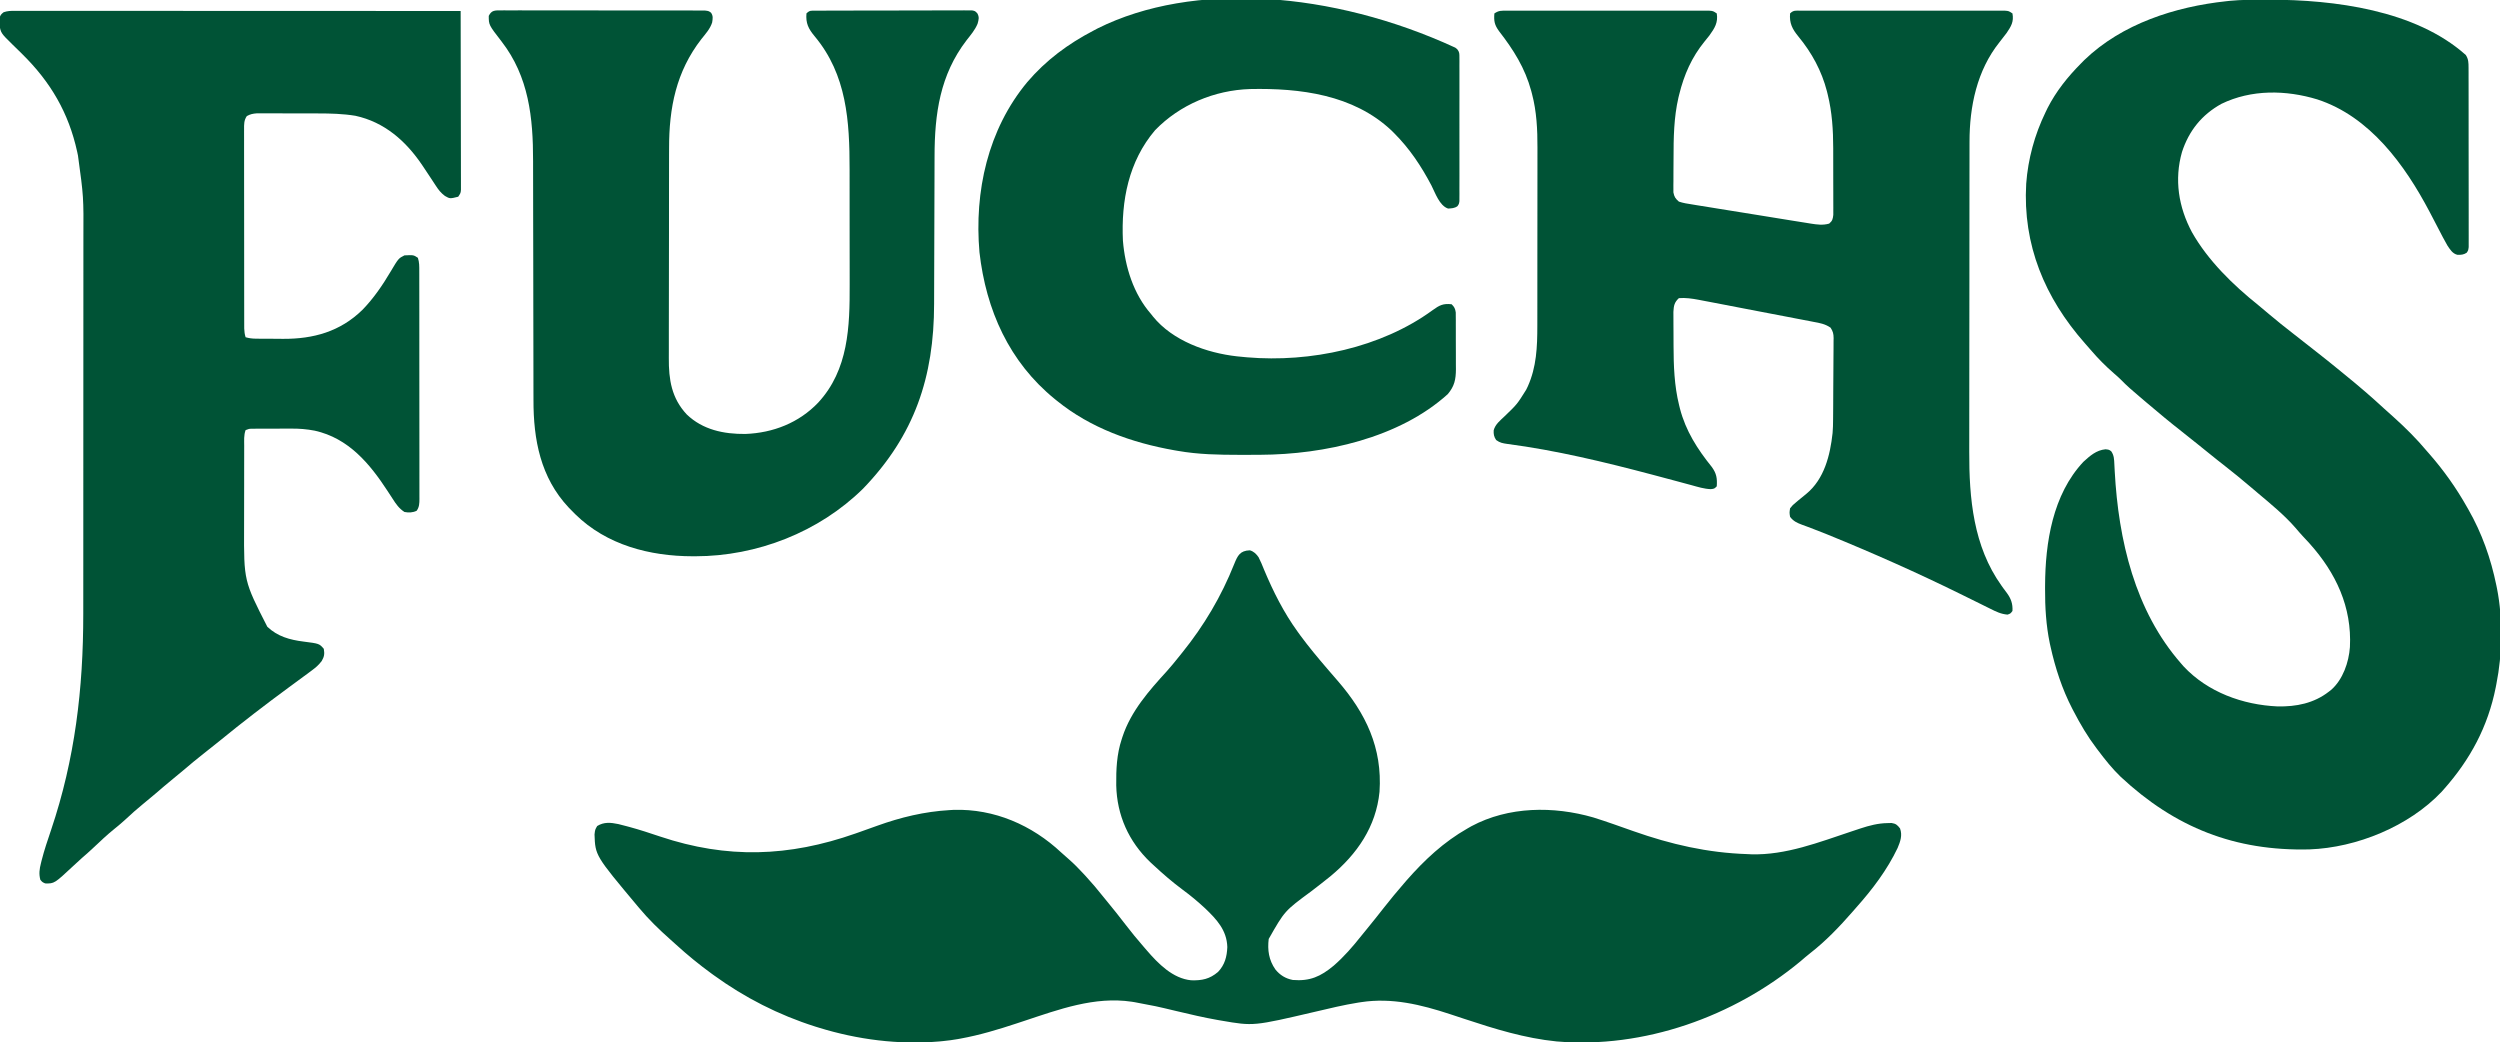
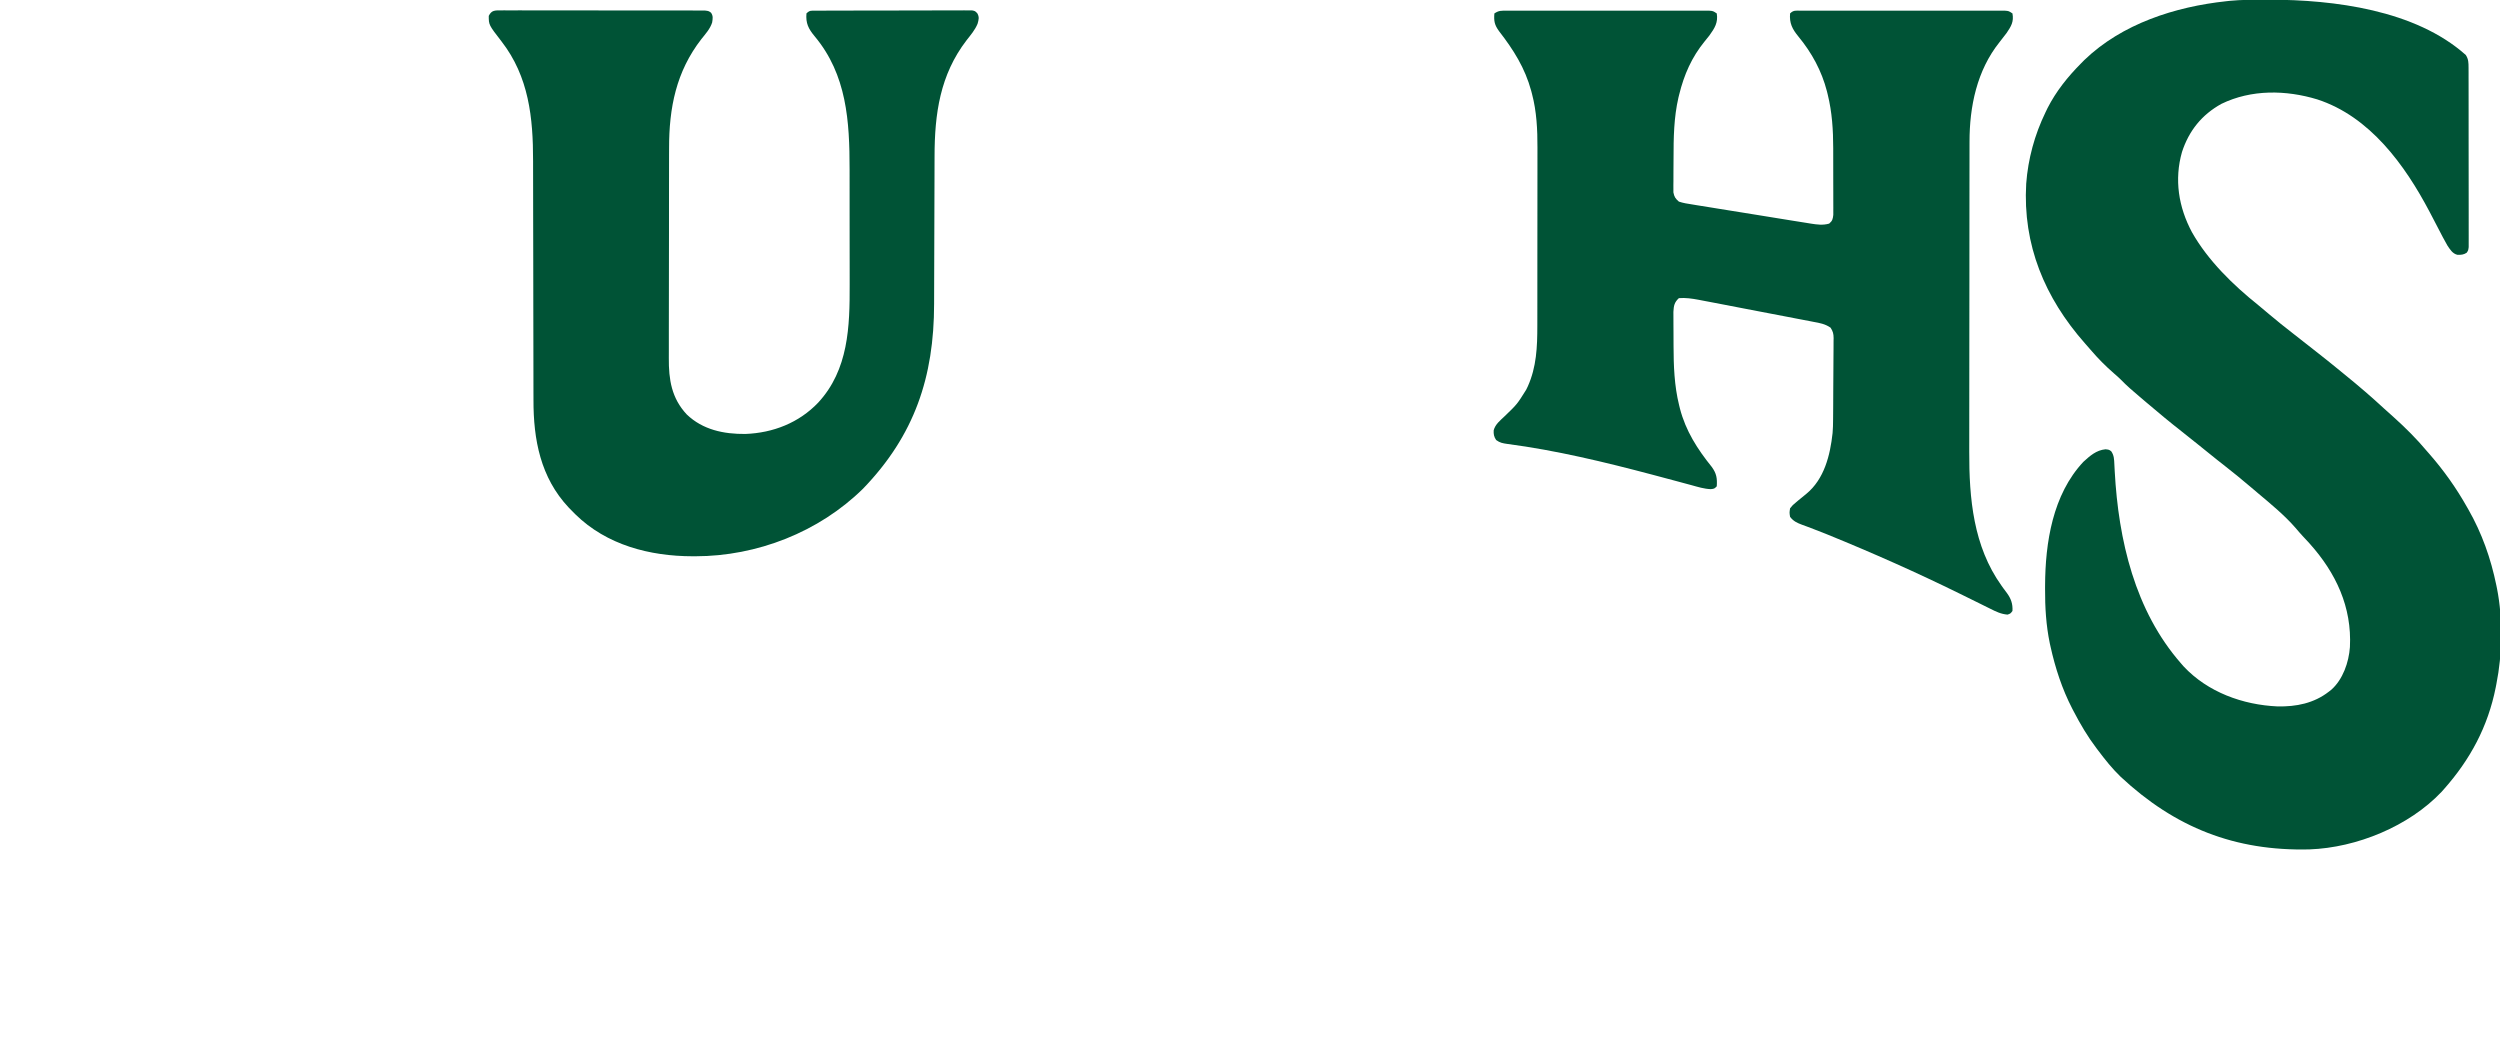
<svg xmlns="http://www.w3.org/2000/svg" version="1.1" width="2046" height="853">
-   <path d="M0 0 C3.284 0.985 5.144 2.924 7.098 5.629 C8.847 8.996 10.244 12.486 11.66 16.004 C19.131 33.811 27.748 50.964 39.098 66.629 C39.858 67.682 40.619 68.735 41.402 69.82 C48.205 79.036 55.517 87.815 62.973 96.504 C63.734 97.391 63.734 97.391 64.51 98.296 C66.985 101.177 69.465 104.052 71.957 106.918 C94.91 133.454 108.505 161.711 106.098 197.629 C103.261 226.234 87.762 248.595 66.098 266.629 C60.905 270.848 55.608 274.932 50.302 279.008 C28.461 295.1 28.461 295.1 15.41 318.066 C14.298 327.187 15.519 335.338 20.848 343.004 C24.636 347.669 29.147 350.473 35.098 351.629 C49.094 352.786 57.869 348.855 68.552 339.968 C76.991 332.657 84.18 324.369 91.098 315.629 C92.659 313.706 94.228 311.788 95.796 309.869 C100.502 304.108 105.151 298.309 109.723 292.441 C115.002 285.68 120.488 279.118 126.098 272.629 C127.134 271.422 127.134 271.422 128.191 270.191 C142.959 253.379 158.567 238.739 178.098 227.629 C179.162 227.022 180.227 226.415 181.324 225.789 C211.687 209.541 248.463 209.212 281.098 218.629 C292.154 222.092 303.061 226.034 313.986 229.885 C344.585 240.665 374.579 247.576 407.098 248.629 C408.712 248.708 408.712 248.708 410.359 248.789 C438.599 249.621 465.971 238.837 492.353 230.073 C493.193 229.795 494.034 229.517 494.9 229.231 C496.474 228.711 498.047 228.187 499.618 227.659 C506.935 225.244 514.164 223.348 521.91 223.254 C522.989 223.226 524.068 223.197 525.18 223.168 C528.771 223.735 529.889 224.801 532.098 227.629 C534.142 233.354 532.352 238.25 530.098 243.629 C521.543 261.547 509.575 277.394 496.409 292.155 C495.265 293.441 494.139 294.743 493.016 296.047 C482.545 308.046 471.182 319.9 458.598 329.684 C455.869 331.807 453.276 334.056 450.66 336.316 C395.993 381.72 322.282 408.033 251.035 401.941 C225.085 399.352 200.418 391.717 175.773 383.555 C172.569 382.495 169.365 381.436 166.16 380.379 C165.372 380.119 164.585 379.859 163.773 379.592 C140.067 371.806 116.256 365.974 91.219 369.77 C90.368 369.898 89.517 370.027 88.641 370.159 C76.795 372.048 65.145 374.892 53.473 377.629 C2.943 389.441 2.943 389.441 -23.062 384.949 C-24.095 384.774 -25.128 384.598 -26.192 384.417 C-37.636 382.413 -48.919 379.765 -60.215 377.066 C-77.196 373.005 -77.196 373.005 -94.355 369.812 C-95.1 369.693 -95.844 369.574 -96.611 369.452 C-127.057 364.894 -156.334 375.762 -184.79 385.182 C-186.3 385.682 -186.3 385.682 -187.84 386.191 C-188.845 386.524 -189.85 386.857 -190.886 387.199 C-206.069 392.209 -221.143 396.771 -236.902 399.629 C-237.98 399.826 -237.98 399.826 -239.08 400.027 C-243.01 400.72 -246.932 401.239 -250.902 401.629 C-251.995 401.738 -253.089 401.848 -254.215 401.961 C-287.408 404.79 -321.15 400.459 -352.902 390.629 C-354.276 390.204 -354.276 390.204 -355.677 389.771 C-385.549 380.339 -413.577 366.03 -438.902 347.629 C-439.452 347.231 -440.002 346.833 -440.568 346.422 C-450.634 339.095 -460.242 331.258 -469.441 322.871 C-471.072 321.386 -472.712 319.912 -474.363 318.449 C-483.441 310.402 -492.139 301.964 -499.902 292.629 C-500.353 292.092 -500.804 291.555 -501.268 291.002 C-535.737 249.828 -535.737 249.828 -536.34 232.566 C-535.902 228.629 -535.902 228.629 -534.152 225.629 C-528.605 222.215 -523.168 222.749 -516.885 224.045 C-514.652 224.585 -512.433 225.163 -510.215 225.762 C-509.39 225.982 -508.565 226.202 -507.716 226.428 C-499.232 228.737 -490.905 231.482 -482.572 234.278 C-427.889 252.57 -377.414 250.962 -322.867 231.793 C-321.38 231.271 -321.38 231.271 -319.862 230.738 C-314.874 228.983 -309.894 227.208 -304.923 225.403 C-285.636 218.47 -266.397 213.841 -245.902 212.629 C-244.707 212.557 -243.512 212.485 -242.281 212.41 C-209.093 211.472 -178.375 224.859 -154.379 247.328 C-152.315 249.245 -150.215 251.081 -148.078 252.914 C-143.952 256.513 -140.184 260.365 -136.465 264.379 C-135.81 265.082 -135.155 265.785 -134.481 266.51 C-129.377 272.032 -124.578 277.739 -119.902 283.629 C-118.877 284.888 -117.849 286.146 -116.82 287.402 C-111.714 293.64 -106.653 299.897 -101.777 306.316 C-97.135 312.391 -92.304 318.265 -87.289 324.034 C-86.369 325.093 -85.452 326.155 -84.539 327.22 C-75.119 338.178 -63.157 350.467 -48.02 351.902 C-39.207 352.178 -32.858 350.86 -26.059 345.055 C-20.521 339.232 -18.778 332.578 -18.465 324.691 C-18.867 310.94 -27.144 302.103 -36.594 293.051 C-42.478 287.575 -48.468 282.566 -54.961 277.809 C-63.358 271.586 -71.26 264.751 -78.902 257.629 C-79.738 256.859 -80.573 256.09 -81.434 255.297 C-99.203 238.323 -108.812 216.836 -109.373 192.359 C-109.513 179.435 -109.001 166.982 -104.902 154.629 C-104.699 153.992 -104.495 153.355 -104.285 152.698 C-97.359 131.673 -82.637 114.996 -67.957 98.918 C-64.585 95.161 -61.399 91.262 -58.251 87.316 C-57.283 86.105 -56.31 84.897 -55.335 83.691 C-37.549 61.662 -23.321 37.623 -12.843 11.278 C-10.045 4.381 -8.137 0.275 0 0 Z " fill="#005336" transform="translate(1022.902,450.371)" />
  <path d="M0 0 C0.946 -0.001 1.892 -0.002 2.866 -0.003 C55.791 0.035 122.369 8.369 163.688 45.25 C165.925 48.68 165.941 51.592 165.948 55.633 C165.955 56.947 165.962 58.261 165.97 59.614 C165.967 61.068 165.965 62.523 165.962 63.977 C165.967 65.509 165.972 67.042 165.978 68.575 C165.991 72.736 165.992 76.897 165.989 81.058 C165.988 84.53 165.993 88.002 165.998 91.473 C166.009 99.661 166.009 107.849 166.003 116.037 C165.997 124.491 166.009 132.944 166.031 141.398 C166.048 148.652 166.054 155.907 166.051 163.161 C166.049 167.496 166.052 171.83 166.066 176.165 C166.078 180.238 166.076 184.312 166.063 188.385 C166.061 189.882 166.064 191.379 166.072 192.876 C166.082 194.915 166.073 196.954 166.062 198.994 C166.062 200.707 166.062 200.707 166.062 202.456 C165.688 205.25 165.688 205.25 164.402 207.102 C161.952 208.743 159.612 208.914 156.713 208.76 C152.812 207.778 150.837 204.417 148.688 201.25 C146.066 196.678 143.631 192.022 141.228 187.333 C139.256 183.492 137.25 179.67 135.242 175.848 C134.848 175.097 134.454 174.347 134.048 173.573 C113.805 135.163 85.182 95.59 42.128 81.591 C16.498 73.814 -11.811 73.333 -36.312 85.25 C-52.374 94.134 -62.889 107.243 -68.57 124.641 C-74.997 147.237 -71.38 169.823 -60.42 190.288 C-47.351 213.441 -26.676 233.563 -6.043 250.051 C-2.978 252.519 0.01 255.067 3 257.625 C9.174 262.882 15.52 267.899 21.921 272.875 C24.852 275.156 27.769 277.454 30.688 279.75 C34.22 282.527 37.753 285.303 41.293 288.07 C47.603 293.008 53.87 297.988 60.055 303.082 C61.805 304.523 63.56 305.958 65.32 307.387 C76.134 316.167 86.686 325.215 96.902 334.684 C99.406 336.991 101.946 339.249 104.5 341.5 C114.115 350.134 123.397 359.332 131.688 369.25 C132.479 370.152 133.27 371.055 134.086 371.984 C145.758 385.359 155.989 399.779 164.688 415.25 C165.053 415.887 165.418 416.523 165.795 417.179 C176.899 436.621 184.206 457.345 188.688 479.25 C188.865 480.108 189.043 480.965 189.227 481.849 C194.144 506.856 193.706 535.31 188.688 560.25 C188.521 561.109 188.355 561.967 188.184 562.852 C181.792 594.996 167.291 621.921 145.688 646.25 C144.817 647.23 144.817 647.23 143.93 648.23 C117.182 676.524 74.357 693.994 35.805 695.391 C-25.246 696.909 -74.252 677.506 -118.773 635.953 C-125.706 629.262 -131.545 621.937 -137.312 614.25 C-137.955 613.407 -137.955 613.407 -138.61 612.547 C-145.862 602.993 -151.787 592.886 -157.312 582.25 C-157.671 581.566 -158.029 580.882 -158.398 580.177 C-166.691 564.141 -172.295 546.913 -176.188 529.312 C-176.379 528.451 -176.57 527.59 -176.766 526.703 C-179.824 511.906 -180.694 497.192 -180.625 482.125 C-180.623 481.273 -180.621 480.422 -180.618 479.545 C-180.476 444.284 -174.425 405.073 -149.312 378.25 C-143.86 373.281 -138.759 368.695 -131.188 367.938 C-128.312 368.25 -128.312 368.25 -126.5 369.562 C-124.106 372.965 -124.112 376.31 -123.918 380.34 C-123.852 381.585 -123.786 382.829 -123.718 384.112 C-123.683 384.775 -123.648 385.438 -123.612 386.122 C-120.558 442.239 -107.132 500.093 -69.312 543.25 C-68.286 544.431 -68.286 544.431 -67.238 545.637 C-47.503 566.742 -18.744 577.122 9.594 578.379 C24.948 578.682 39.409 575.844 51.688 566.25 C52.612 565.533 52.612 565.533 53.555 564.801 C63.144 556.341 67.961 542.264 68.863 529.827 C70.552 497.079 57.448 469.144 35.855 445.055 C33.986 442.999 32.094 440.966 30.191 438.941 C28.197 436.798 26.306 434.626 24.438 432.375 C15.233 421.787 4.097 412.709 -6.608 403.688 C-8.319 402.244 -10.024 400.793 -11.727 399.34 C-19.184 392.985 -26.765 386.808 -34.48 380.77 C-35.633 379.867 -36.785 378.965 -37.938 378.062 C-38.525 377.602 -39.113 377.142 -39.719 376.668 C-44.976 372.539 -50.16 368.323 -55.339 364.096 C-59.732 360.517 -64.161 356.989 -68.625 353.5 C-78.468 345.801 -88.069 337.824 -97.582 329.722 C-99.386 328.187 -101.195 326.658 -103.004 325.129 C-108.437 320.522 -113.805 315.946 -118.754 310.812 C-120.472 309.09 -122.277 307.519 -124.125 305.938 C-131.02 299.977 -137.444 293.479 -143.355 286.543 C-144.881 284.755 -146.426 282.993 -147.988 281.238 C-180.922 243.977 -198.963 200.565 -196.066 150.586 C-194.564 130.291 -189.166 110.536 -180.312 92.25 C-179.747 91.073 -179.181 89.896 -178.598 88.684 C-171.56 74.922 -162.152 63.181 -151.312 52.25 C-150.39 51.314 -149.467 50.378 -148.516 49.414 C-117.633 19.641 -74.118 5.742 -32.312 1.25 C-31.469 1.156 -30.625 1.061 -29.756 0.964 C-19.858 -0.008 -9.936 0.007 0 0 Z " fill="#005336" transform="translate(1854.312,-0.25)" />
-   <path d="M0 0 C1.298 -0.002 2.597 -0.004 3.934 -0.006 C5.384 -0.003 6.833 -0 8.282 0.003 C9.815 0.002 11.348 0.001 12.881 0 C17.104 -0.002 21.327 0.002 25.55 0.007 C30.101 0.011 34.651 0.01 39.201 0.009 C47.088 0.009 54.975 0.012 62.862 0.017 C74.265 0.025 85.668 0.028 97.072 0.029 C115.572 0.031 134.072 0.038 152.571 0.048 C170.545 0.057 188.519 0.064 206.493 0.068 C208.154 0.069 208.154 0.069 209.849 0.069 C215.404 0.07 220.96 0.071 226.515 0.073 C272.622 0.083 318.729 0.101 364.837 0.123 C364.883 19.498 364.919 38.874 364.94 58.249 C364.951 67.245 364.965 76.241 364.988 85.237 C365.008 93.076 365.021 100.916 365.025 108.755 C365.028 112.907 365.034 117.059 365.048 121.212 C365.062 125.118 365.066 129.024 365.063 132.93 C365.064 134.365 365.068 135.801 365.075 137.236 C365.085 139.193 365.082 141.149 365.077 143.106 C365.08 144.75 365.08 144.75 365.083 146.427 C364.837 149.123 364.837 149.123 362.837 152.123 C356.055 153.819 356.055 153.819 351.967 151.484 C348.591 148.938 346.777 146.599 344.481 143.064 C344.098 142.483 343.714 141.902 343.319 141.303 C342.505 140.07 341.697 138.834 340.892 137.596 C338.809 134.393 336.682 131.22 334.552 128.049 C334.139 127.434 333.726 126.819 333.301 126.185 C320.014 106.514 302.437 91.002 278.649 85.873 C268.42 84.2 258.288 83.96 247.942 83.955 C246.422 83.952 244.901 83.948 243.38 83.945 C240.212 83.939 237.045 83.937 233.877 83.938 C229.824 83.938 225.772 83.924 221.719 83.907 C218.587 83.896 215.455 83.894 212.322 83.894 C210.828 83.893 209.333 83.889 207.838 83.881 C205.752 83.871 203.666 83.874 201.58 83.88 C200.395 83.879 199.211 83.877 197.99 83.876 C194.782 84.127 192.641 84.552 189.837 86.123 C187.416 89.658 187.588 92.952 187.59 97.145 C187.586 98.205 187.586 98.205 187.582 99.287 C187.577 101.657 187.585 104.025 187.594 106.395 C187.593 108.093 187.591 109.792 187.588 111.49 C187.583 116.104 187.591 120.717 187.601 125.331 C187.61 130.156 187.608 134.982 187.608 139.807 C187.609 147.911 187.617 156.015 187.631 164.119 C187.647 173.491 187.652 182.864 187.651 192.237 C187.651 201.248 187.656 210.26 187.664 219.272 C187.668 223.109 187.669 226.946 187.67 230.783 C187.671 235.301 187.677 239.819 187.687 244.336 C187.69 245.996 187.691 247.655 187.691 249.314 C187.69 251.577 187.696 253.839 187.703 256.101 C187.705 257.368 187.706 258.635 187.708 259.94 C187.813 262.544 188.06 264.655 188.837 267.123 C191.62 267.907 194.112 268.256 197 268.284 C198.218 268.299 198.218 268.299 199.461 268.313 C200.334 268.318 201.207 268.322 202.106 268.326 C203.02 268.332 203.933 268.338 204.874 268.343 C206.811 268.353 208.749 268.359 210.686 268.363 C213.601 268.373 216.514 268.404 219.429 268.436 C244.324 268.578 266.321 262.506 284.54 244.615 C293.511 235.372 300.886 224.631 307.416 213.563 C313.974 202.555 313.974 202.555 318.837 200.123 C326.303 199.767 326.303 199.767 329.837 202.123 C331.066 205.81 330.978 209.21 330.971 213.05 C330.973 213.866 330.975 214.683 330.977 215.524 C330.984 218.269 330.983 221.014 330.982 223.76 C330.985 225.724 330.988 227.688 330.992 229.653 C331.001 234.996 331.003 240.338 331.004 245.681 C331.005 250.137 331.009 254.593 331.012 259.049 C331.02 269.559 331.023 280.069 331.022 290.579 C331.022 301.431 331.032 312.284 331.048 323.136 C331.061 332.445 331.066 341.753 331.066 351.062 C331.065 356.626 331.068 362.189 331.079 367.753 C331.088 372.984 331.089 378.214 331.081 383.445 C331.08 385.367 331.083 387.289 331.089 389.212 C331.096 391.831 331.092 394.45 331.084 397.069 C331.089 397.834 331.094 398.598 331.1 399.386 C331.075 403.09 331.03 406.042 328.837 409.123 C325.688 410.697 322.245 410.792 318.837 410.123 C314.43 407.288 311.845 403.537 309.087 399.186 C308.209 397.837 307.33 396.49 306.45 395.143 C306.013 394.468 305.575 393.793 305.124 393.098 C290.365 370.458 273.09 349.769 245.476 343.595 C238.923 342.321 232.691 341.84 226.024 341.893 C225.048 341.893 224.072 341.893 223.066 341.894 C221.026 341.897 218.986 341.905 216.946 341.917 C213.817 341.936 210.688 341.938 207.559 341.938 C205.569 341.942 203.578 341.948 201.587 341.955 C200.652 341.956 199.718 341.957 198.756 341.958 C197.458 341.968 197.458 341.968 196.134 341.978 C195.374 341.982 194.615 341.985 193.832 341.989 C191.627 342.053 191.627 342.053 188.837 343.123 C187.293 347.246 187.689 351.713 187.692 356.056 C187.688 356.96 187.685 357.863 187.681 358.793 C187.672 361.787 187.67 364.781 187.669 367.775 C187.666 369.872 187.662 371.968 187.659 374.064 C187.653 378.472 187.651 382.879 187.652 387.287 C187.652 392.876 187.638 398.466 187.621 404.055 C187.609 408.396 187.608 412.736 187.608 417.077 C187.607 419.133 187.603 421.19 187.595 423.246 C187.434 466.519 187.434 466.519 206.61 504.057 C215.021 512.038 224.972 514.758 236.212 516.186 C249.128 517.838 249.128 517.838 252.837 522.123 C253.532 526.294 253.256 528.392 251.149 532.068 C248.75 535.237 246.461 537.263 243.274 539.623 C242.716 540.041 242.157 540.459 241.581 540.89 C239.674 542.312 237.756 543.718 235.837 545.123 C234.39 546.188 232.943 547.253 231.497 548.318 C229.137 550.056 226.776 551.793 224.413 553.527 C205.137 567.7 186.12 582.286 167.6 597.436 C163.325 600.929 159.006 604.357 154.649 607.748 C148.947 612.194 143.414 616.814 137.915 621.51 C135.11 623.902 132.262 626.238 129.399 628.561 C124.537 632.517 119.779 636.585 115.033 640.679 C111.473 643.743 107.87 646.739 104.212 649.686 C99.749 653.304 95.514 657.131 91.31 661.044 C88.143 663.975 84.896 666.743 81.524 669.436 C75.486 674.292 69.905 679.593 64.27 684.904 C61.22 687.777 58.103 690.554 54.923 693.283 C52.594 695.337 50.329 697.453 48.062 699.574 C32.326 714.267 32.326 714.267 24.837 714.123 C22.462 713.061 22.462 713.061 20.837 711.123 C19.559 706.265 20.138 702.308 21.352 697.533 C21.533 696.799 21.713 696.064 21.899 695.307 C24.052 686.832 26.863 678.573 29.665 670.295 C49.241 612.216 56 554.662 55.982 493.587 C55.982 489.086 55.988 484.585 55.992 480.084 C56.001 471.294 56.003 462.503 56.004 453.713 C56.004 446.56 56.006 439.407 56.01 432.253 C56.018 411.914 56.023 391.574 56.022 371.234 C56.022 370.141 56.022 369.048 56.022 367.922 C56.022 366.28 56.022 366.28 56.022 364.605 C56.022 346.872 56.031 329.139 56.045 311.406 C56.06 293.14 56.067 274.874 56.066 256.607 C56.065 246.375 56.068 236.144 56.079 225.912 C56.088 217.202 56.09 208.492 56.083 199.782 C56.08 195.35 56.08 190.917 56.089 186.485 C56.284 152.265 56.284 152.265 51.649 118.436 C51.434 117.408 51.218 116.381 50.996 115.323 C43.991 83.373 29.257 58.254 6.052 35.389 C5.204 34.552 4.356 33.714 3.483 32.852 C1.792 31.188 0.093 29.532 -1.614 27.885 C-11.42 18.266 -11.42 18.266 -12.659 11.357 C-12.64 10.538 -12.621 9.718 -12.601 8.873 C-12.599 8.043 -12.598 7.213 -12.597 6.357 C-12.072 3.653 -11.334 2.778 -9.163 1.123 C-5.873 0.026 -3.465 -0.001 0 0 Z " fill="#005336" transform="translate(12.163,8.877)" />
  <path d="M0 0 C0.719 -0.003 1.438 -0.006 2.179 -0.009 C4.595 -0.017 7.011 -0.011 9.427 -0.005 C11.157 -0.008 12.886 -0.011 14.616 -0.015 C19.318 -0.025 24.02 -0.021 28.723 -0.015 C33.638 -0.01 38.553 -0.014 43.469 -0.017 C51.724 -0.021 59.979 -0.016 68.235 -0.007 C77.786 0.004 87.338 0.001 96.889 -0.01 C105.082 -0.019 113.275 -0.021 121.468 -0.016 C126.364 -0.012 131.261 -0.012 136.158 -0.019 C140.761 -0.024 145.364 -0.02 149.967 -0.009 C151.659 -0.006 153.351 -0.007 155.042 -0.011 C157.347 -0.017 159.651 -0.01 161.956 0 C163.247 0.001 164.538 0.002 165.868 0.002 C168.978 0.254 168.978 0.254 171.978 2.254 C173.182 9.744 170.271 14.271 165.978 20.254 C164.701 21.87 163.409 23.474 162.103 25.066 C151.441 38.13 145.209 52.413 141.228 68.629 C141.029 69.429 140.83 70.23 140.625 71.055 C136.839 87.493 136.605 103.973 136.607 120.76 C136.603 124.539 136.566 128.316 136.529 132.094 C136.523 134.507 136.519 136.919 136.517 139.332 C136.495 141.018 136.495 141.018 136.473 142.738 C136.483 144.307 136.483 144.307 136.492 145.907 C136.489 146.822 136.486 147.737 136.483 148.679 C137.194 152.382 138.106 153.755 140.978 156.254 C144.57 157.473 148.227 158.012 151.969 158.582 C153.09 158.769 154.211 158.957 155.365 159.15 C159.073 159.765 162.785 160.35 166.497 160.934 C169.076 161.353 171.654 161.775 174.232 162.197 C179.638 163.081 185.046 163.947 190.456 164.804 C196.699 165.792 202.939 166.802 209.177 167.826 C215.188 168.811 221.202 169.785 227.216 170.752 C229.77 171.163 232.324 171.577 234.877 171.994 C238.449 172.574 242.023 173.14 245.598 173.703 C246.651 173.876 247.705 174.05 248.79 174.228 C254.102 175.048 258.757 175.74 263.978 174.254 C266.639 171.983 266.937 170.597 267.352 167.123 C267.351 165.889 267.351 164.655 267.35 163.384 C267.356 162.359 267.356 162.359 267.361 161.313 C267.369 159.051 267.356 156.789 267.341 154.527 C267.341 152.94 267.341 151.352 267.343 149.764 C267.342 146.426 267.332 143.089 267.314 139.752 C267.292 135.528 267.291 131.304 267.297 127.079 C267.301 123.791 267.294 120.503 267.284 117.215 C267.281 115.662 267.279 114.108 267.281 112.554 C267.283 97.8 266.343 83.001 262.79 68.629 C262.577 67.756 262.365 66.884 262.145 65.985 C257.859 49.314 249.736 34.383 238.797 21.148 C233.778 15.022 231.311 10.25 231.978 2.254 C234.859 -0.627 236.881 0.002 240.918 0 C242.001 -0.005 242.001 -0.005 243.107 -0.009 C245.54 -0.017 247.972 -0.011 250.405 -0.005 C252.145 -0.008 253.884 -0.011 255.623 -0.015 C260.356 -0.025 265.09 -0.021 269.823 -0.015 C274.769 -0.01 279.715 -0.014 284.661 -0.017 C292.97 -0.021 301.278 -0.016 309.586 -0.007 C319.2 0.004 328.813 0.001 338.427 -0.01 C346.671 -0.019 354.914 -0.021 363.158 -0.016 C368.086 -0.012 373.014 -0.012 377.942 -0.019 C382.575 -0.024 387.209 -0.02 391.842 -0.009 C393.545 -0.006 395.248 -0.007 396.952 -0.011 C399.272 -0.017 401.591 -0.01 403.911 0 C405.211 0.001 406.511 0.002 407.85 0.002 C410.978 0.254 410.978 0.254 413.978 2.254 C415.207 9.014 412.936 12.745 409.169 18.285 C407.273 20.855 405.314 23.356 403.314 25.846 C384.903 48.907 378.814 78.365 378.837 107.322 C378.834 108.5 378.831 109.678 378.828 110.891 C378.821 114.135 378.818 117.378 378.818 120.621 C378.816 124.13 378.808 127.639 378.802 131.148 C378.788 138.812 378.782 146.476 378.778 154.14 C378.775 158.939 378.771 163.738 378.766 168.536 C378.754 181.858 378.744 195.18 378.74 208.501 C378.74 209.353 378.74 210.204 378.74 211.082 C378.739 211.935 378.739 212.788 378.739 213.667 C378.738 215.396 378.738 217.125 378.738 218.854 C378.737 219.711 378.737 220.569 378.737 221.452 C378.733 235.307 378.716 249.163 378.692 263.018 C378.668 277.289 378.656 291.56 378.655 305.832 C378.654 313.825 378.648 321.819 378.63 329.813 C378.614 336.629 378.61 343.444 378.618 350.26 C378.622 353.725 378.621 357.189 378.607 360.654 C378.475 399.142 381.965 438.322 404.966 470.5 C405.467 471.202 405.967 471.904 406.483 472.627 C407.449 473.961 408.432 475.282 409.436 476.588 C412.804 481.187 414.309 485.479 413.978 491.254 C412.415 493.379 412.415 493.379 409.978 494.254 C404.599 493.839 400.424 491.763 395.689 489.379 C394.885 488.983 394.082 488.586 393.254 488.178 C391.522 487.323 389.792 486.465 388.063 485.603 C383.435 483.299 378.793 481.023 374.154 478.742 C373.211 478.278 372.268 477.814 371.297 477.335 C335.789 459.864 299.722 443.826 263.072 428.91 C261.952 428.454 261.952 428.454 260.811 427.988 C256.88 426.395 252.936 424.853 248.962 423.371 C248.143 423.063 247.324 422.755 246.479 422.437 C244.919 421.853 243.355 421.277 241.788 420.713 C237.714 419.183 234.694 417.824 231.978 414.254 C231.415 410.816 231.415 410.816 231.978 407.254 C234.103 404.629 234.103 404.629 236.978 402.254 C237.479 401.826 237.98 401.398 238.496 400.957 C240.709 399.074 242.973 397.258 245.243 395.445 C259.973 383.354 264.788 363.86 266.763 345.652 C267.085 342.058 267.149 338.483 267.171 334.876 C267.179 334.093 267.187 333.309 267.195 332.502 C267.22 329.946 267.237 327.389 267.251 324.832 C267.257 323.953 267.262 323.074 267.267 322.168 C267.294 317.526 267.313 312.885 267.328 308.243 C267.341 304.409 267.369 300.577 267.41 296.744 C267.459 292.097 267.484 287.451 267.491 282.805 C267.498 281.039 267.513 279.274 267.537 277.508 C267.569 275.043 267.569 272.58 267.561 270.114 C267.586 269.026 267.586 269.026 267.611 267.916 C267.568 264.393 267.061 262.381 265.117 259.424 C260.689 256.363 256.406 255.626 251.164 254.667 C250.074 254.452 248.984 254.236 247.861 254.014 C244.261 253.308 240.657 252.63 237.052 251.953 C234.545 251.469 232.037 250.982 229.53 250.495 C224.276 249.477 219.02 248.472 213.761 247.477 C207.697 246.33 201.636 245.165 195.577 243.989 C189.732 242.854 183.886 241.728 178.039 240.607 C175.558 240.132 173.078 239.654 170.598 239.175 C167.127 238.507 163.654 237.849 160.18 237.194 C159.16 236.996 158.14 236.798 157.089 236.595 C151.633 235.578 146.53 234.83 140.978 235.254 C137.241 238.699 136.753 241.522 136.492 246.515 C136.479 248.61 136.489 250.706 136.517 252.801 C136.518 253.926 136.519 255.051 136.52 256.211 C136.526 258.594 136.541 260.978 136.566 263.362 C136.602 266.95 136.607 270.537 136.607 274.125 C136.656 290.568 137.199 306.842 141.165 322.879 C141.38 323.753 141.594 324.627 141.815 325.528 C146.55 343.879 156.135 358.8 167.911 373.414 C171.82 378.785 172.402 382.782 171.978 389.254 C169.978 391.254 169.978 391.254 167.08 391.562 C161.665 391.395 156.528 389.757 151.337 388.324 C148.985 387.692 146.633 387.06 144.281 386.428 C142.434 385.927 142.434 385.927 140.55 385.415 C134.074 383.66 127.589 381.94 121.103 380.223 C120.127 379.964 120.127 379.964 119.132 379.701 C80.275 369.416 40.465 359.794 0.571 354.569 C-3.185 354.027 -5.47 353.66 -8.569 351.383 C-10.364 348.754 -10.775 346.548 -10.577 343.375 C-9.28 338.417 -5.082 335.242 -1.511 331.795 C8.585 322.082 8.585 322.082 15.978 310.254 C16.649 308.871 16.649 308.871 17.333 307.461 C24.466 291.628 25.129 275.135 25.123 258.086 C25.126 256.351 25.129 254.615 25.133 252.879 C25.142 248.182 25.144 243.486 25.145 238.789 C25.146 235.846 25.148 232.903 25.151 229.96 C25.16 219.669 25.164 209.378 25.163 199.087 C25.162 189.535 25.173 179.984 25.189 170.433 C25.202 162.201 25.207 153.97 25.207 145.738 C25.206 140.836 25.209 135.934 25.22 131.032 C25.23 126.412 25.229 121.791 25.222 117.171 C25.221 115.49 25.224 113.81 25.23 112.129 C25.28 97.391 24.579 82.507 20.79 68.191 C20.575 67.366 20.36 66.541 20.139 65.691 C15.005 46.806 5.663 32.071 -6.21 16.742 C-9.92 11.649 -10.526 8.497 -10.022 2.254 C-6.307 -0.223 -4.439 0.003 0 0 Z " fill="#005336" transform="translate(1233.022,8.746)" />
  <path d="M0 0 C0.723 -0.006 1.446 -0.011 2.192 -0.017 C4.622 -0.03 7.051 -0.015 9.481 -0.001 C11.22 -0.004 12.96 -0.01 14.699 -0.017 C19.428 -0.031 24.157 -0.02 28.887 -0.003 C33.83 0.011 38.773 0.004 43.717 0.001 C52.019 -0.002 60.322 0.011 68.624 0.035 C78.23 0.061 87.836 0.063 97.442 0.051 C106.673 0.04 115.905 0.047 125.136 0.061 C129.069 0.067 133.002 0.066 136.935 0.062 C141.564 0.057 146.193 0.067 150.822 0.089 C152.524 0.094 154.226 0.095 155.927 0.09 C158.245 0.084 160.562 0.096 162.88 0.114 C164.178 0.116 165.477 0.118 166.815 0.121 C169.94 0.501 169.94 0.501 171.859 1.908 C173.707 4.631 173.237 6.776 172.76 9.927 C171.083 15.189 167.331 19.23 163.94 23.501 C143.297 50.108 137.463 79.759 137.52 112.887 C137.513 114.943 137.504 116.999 137.494 119.054 C137.472 124.573 137.469 130.091 137.471 135.609 C137.471 140.239 137.462 144.869 137.454 149.498 C137.435 160.425 137.432 171.353 137.439 182.28 C137.445 193.511 137.423 204.743 137.386 215.974 C137.355 225.664 137.343 235.353 137.347 245.043 C137.349 250.81 137.344 256.577 137.319 262.344 C137.297 267.765 137.299 273.186 137.319 278.607 C137.323 280.583 137.318 282.56 137.303 284.537 C137.184 302.116 139.493 317.309 151.967 330.673 C165.072 343.281 182.351 346.823 199.975 346.65 C222.662 345.8 243.775 337.517 259.515 321.044 C284.429 294.081 285.424 258.827 285.31 224.194 C285.298 219.879 285.303 215.564 285.305 211.249 C285.305 204.009 285.295 196.77 285.276 189.531 C285.255 181.214 285.251 172.897 285.258 164.58 C285.263 156.51 285.258 148.44 285.246 140.37 C285.242 136.966 285.241 133.563 285.243 130.16 C285.257 90.733 283.006 52.729 256.658 21.192 C251.49 14.98 249.275 10.482 249.94 2.501 C252.557 -0.116 253.674 0.246 257.323 0.234 C258.466 0.225 259.609 0.217 260.786 0.208 C262.676 0.209 262.676 0.209 264.604 0.211 C265.939 0.205 267.274 0.198 268.61 0.19 C272.242 0.173 275.874 0.168 279.506 0.167 C282.536 0.165 285.565 0.157 288.594 0.15 C295.74 0.134 302.886 0.129 310.031 0.131 C317.409 0.132 324.787 0.111 332.164 0.079 C338.493 0.053 344.822 0.042 351.15 0.044 C354.933 0.044 358.715 0.038 362.497 0.017 C366.054 -0.002 369.61 -0.002 373.166 0.012 C375.097 0.015 377.028 -0.001 378.958 -0.019 C380.676 -0.006 380.676 -0.006 382.429 0.007 C383.926 0.005 383.926 0.005 385.452 0.003 C387.94 0.501 387.94 0.501 389.776 2.409 C391.565 5.625 390.908 7.518 389.983 10.962 C387.887 16.063 384.312 20.187 380.94 24.501 C359.272 52.729 354.805 84.614 354.782 119.47 C354.777 121.125 354.772 122.779 354.767 124.433 C354.756 127.968 354.747 131.504 354.741 135.039 C354.73 140.649 354.71 146.259 354.687 151.869 C354.626 167.814 354.572 183.758 354.538 199.702 C354.52 208.53 354.491 217.357 354.45 226.184 C354.43 230.838 354.414 235.492 354.412 240.146 C354.373 300.032 338.383 347.793 296.252 391.439 C260.134 427.002 209.459 446.712 159.127 446.751 C157.958 446.752 157.958 446.752 156.765 446.753 C121.76 446.705 86.443 437.576 60.842 412.443 C59.872 411.465 58.904 410.485 57.94 409.501 C57.095 408.644 56.251 407.787 55.381 406.904 C32.292 382.335 26.466 351.305 26.539 318.873 C26.533 316.54 26.526 314.207 26.518 311.874 C26.503 306.882 26.497 301.891 26.499 296.899 C26.5 289.659 26.485 282.419 26.464 275.179 C26.431 263.397 26.409 251.615 26.396 239.833 C26.395 239.131 26.395 238.428 26.394 237.704 C26.391 234.858 26.388 232.012 26.385 229.166 C26.376 221.341 26.365 213.516 26.353 205.691 C26.352 204.99 26.351 204.29 26.35 203.568 C26.332 191.83 26.306 180.092 26.275 168.354 C26.255 160.507 26.246 152.661 26.244 144.815 C26.241 139.911 26.23 135.006 26.218 130.102 C26.213 127.85 26.212 125.598 26.215 123.346 C26.255 87.752 22.778 54.268 0.342 25.333 C-10.06 11.893 -10.06 11.893 -10.06 4.501 C-7.741 -0.256 -4.989 0.001 0 0 Z " fill="#005336" transform="translate(410.06,8.499)" />
-   <path d="M0 0 C0.789 0.633 0.789 0.633 1.594 1.279 C3.504 3.617 3.377 5.087 3.381 8.086 C3.389 9.138 3.398 10.189 3.407 11.273 C3.397 13.003 3.397 13.003 3.388 14.768 C3.396 16.59 3.396 16.59 3.404 18.449 C3.415 21.782 3.412 25.114 3.403 28.447 C3.395 31.932 3.402 35.418 3.407 38.904 C3.413 44.759 3.405 50.613 3.391 56.467 C3.375 63.238 3.38 70.008 3.397 76.779 C3.41 82.589 3.412 88.4 3.404 94.211 C3.4 97.682 3.399 101.154 3.409 104.625 C3.419 108.494 3.405 112.363 3.388 116.232 C3.394 117.386 3.4 118.539 3.407 119.727 C3.398 120.779 3.39 121.831 3.381 122.914 C3.38 123.829 3.379 124.744 3.378 125.687 C3 128 3 128 1.718 129.783 C-0.658 131.466 -3.019 131.507 -5.867 131.691 C-12.985 129.384 -16.438 118.745 -19.562 112.688 C-27.934 96.835 -37.301 82.699 -50 70 C-50.724 69.276 -51.449 68.551 -52.195 67.805 C-83.46 38.386 -127.057 33.016 -168.017 33.873 C-197.037 34.801 -225.424 46.651 -245.688 67.562 C-267.396 93.119 -273.514 125.298 -272 158 C-270.233 179.503 -263.385 201.56 -249 218 C-248.482 218.66 -247.964 219.32 -247.43 220 C-231.325 239.917 -203.333 249.875 -178.688 252.625 C-176.771 252.819 -174.855 253.006 -172.938 253.188 C-171.609 253.314 -171.609 253.314 -170.254 253.442 C-118.737 257.81 -60.775 245.717 -18.594 214.875 C-12.967 210.808 -9.931 209.218 -3 210 C-0.758 212.178 -0.063 213.565 0.388 216.667 C0.396 218.19 0.396 218.19 0.404 219.743 C0.423 221.476 0.423 221.476 0.442 223.243 C0.438 225.111 0.438 225.111 0.434 227.016 C0.439 228.301 0.444 229.585 0.449 230.909 C0.458 233.63 0.456 236.35 0.446 239.07 C0.435 242.538 0.455 246.005 0.484 249.472 C0.507 252.799 0.5 256.126 0.496 259.453 C0.507 260.69 0.519 261.927 0.53 263.201 C0.463 271.603 -0.629 276.967 -6.129 283.547 C-45.931 319.579 -107.316 332.971 -159.598 333.203 C-160.662 333.21 -161.727 333.217 -162.824 333.224 C-166.237 333.242 -169.65 333.248 -173.062 333.25 C-174.228 333.251 -175.394 333.251 -176.595 333.252 C-193.574 333.236 -210.233 332.947 -227 330 C-228.002 329.828 -229.003 329.657 -230.035 329.48 C-264.654 323.358 -298.455 311.341 -326 289 C-326.829 288.331 -326.829 288.331 -327.674 287.649 C-365.091 257.253 -384.013 214.773 -389.402 167.469 C-393.72 117.782 -382.571 67.036 -350.262 28.169 C-335.002 10.281 -316.816 -3.175 -296 -14 C-294.882 -14.592 -293.765 -15.183 -292.613 -15.793 C-214.683 -54.625 -100.68 -46.456 0 0 Z " fill="#005336" transform="translate(1191,39)" />
</svg>